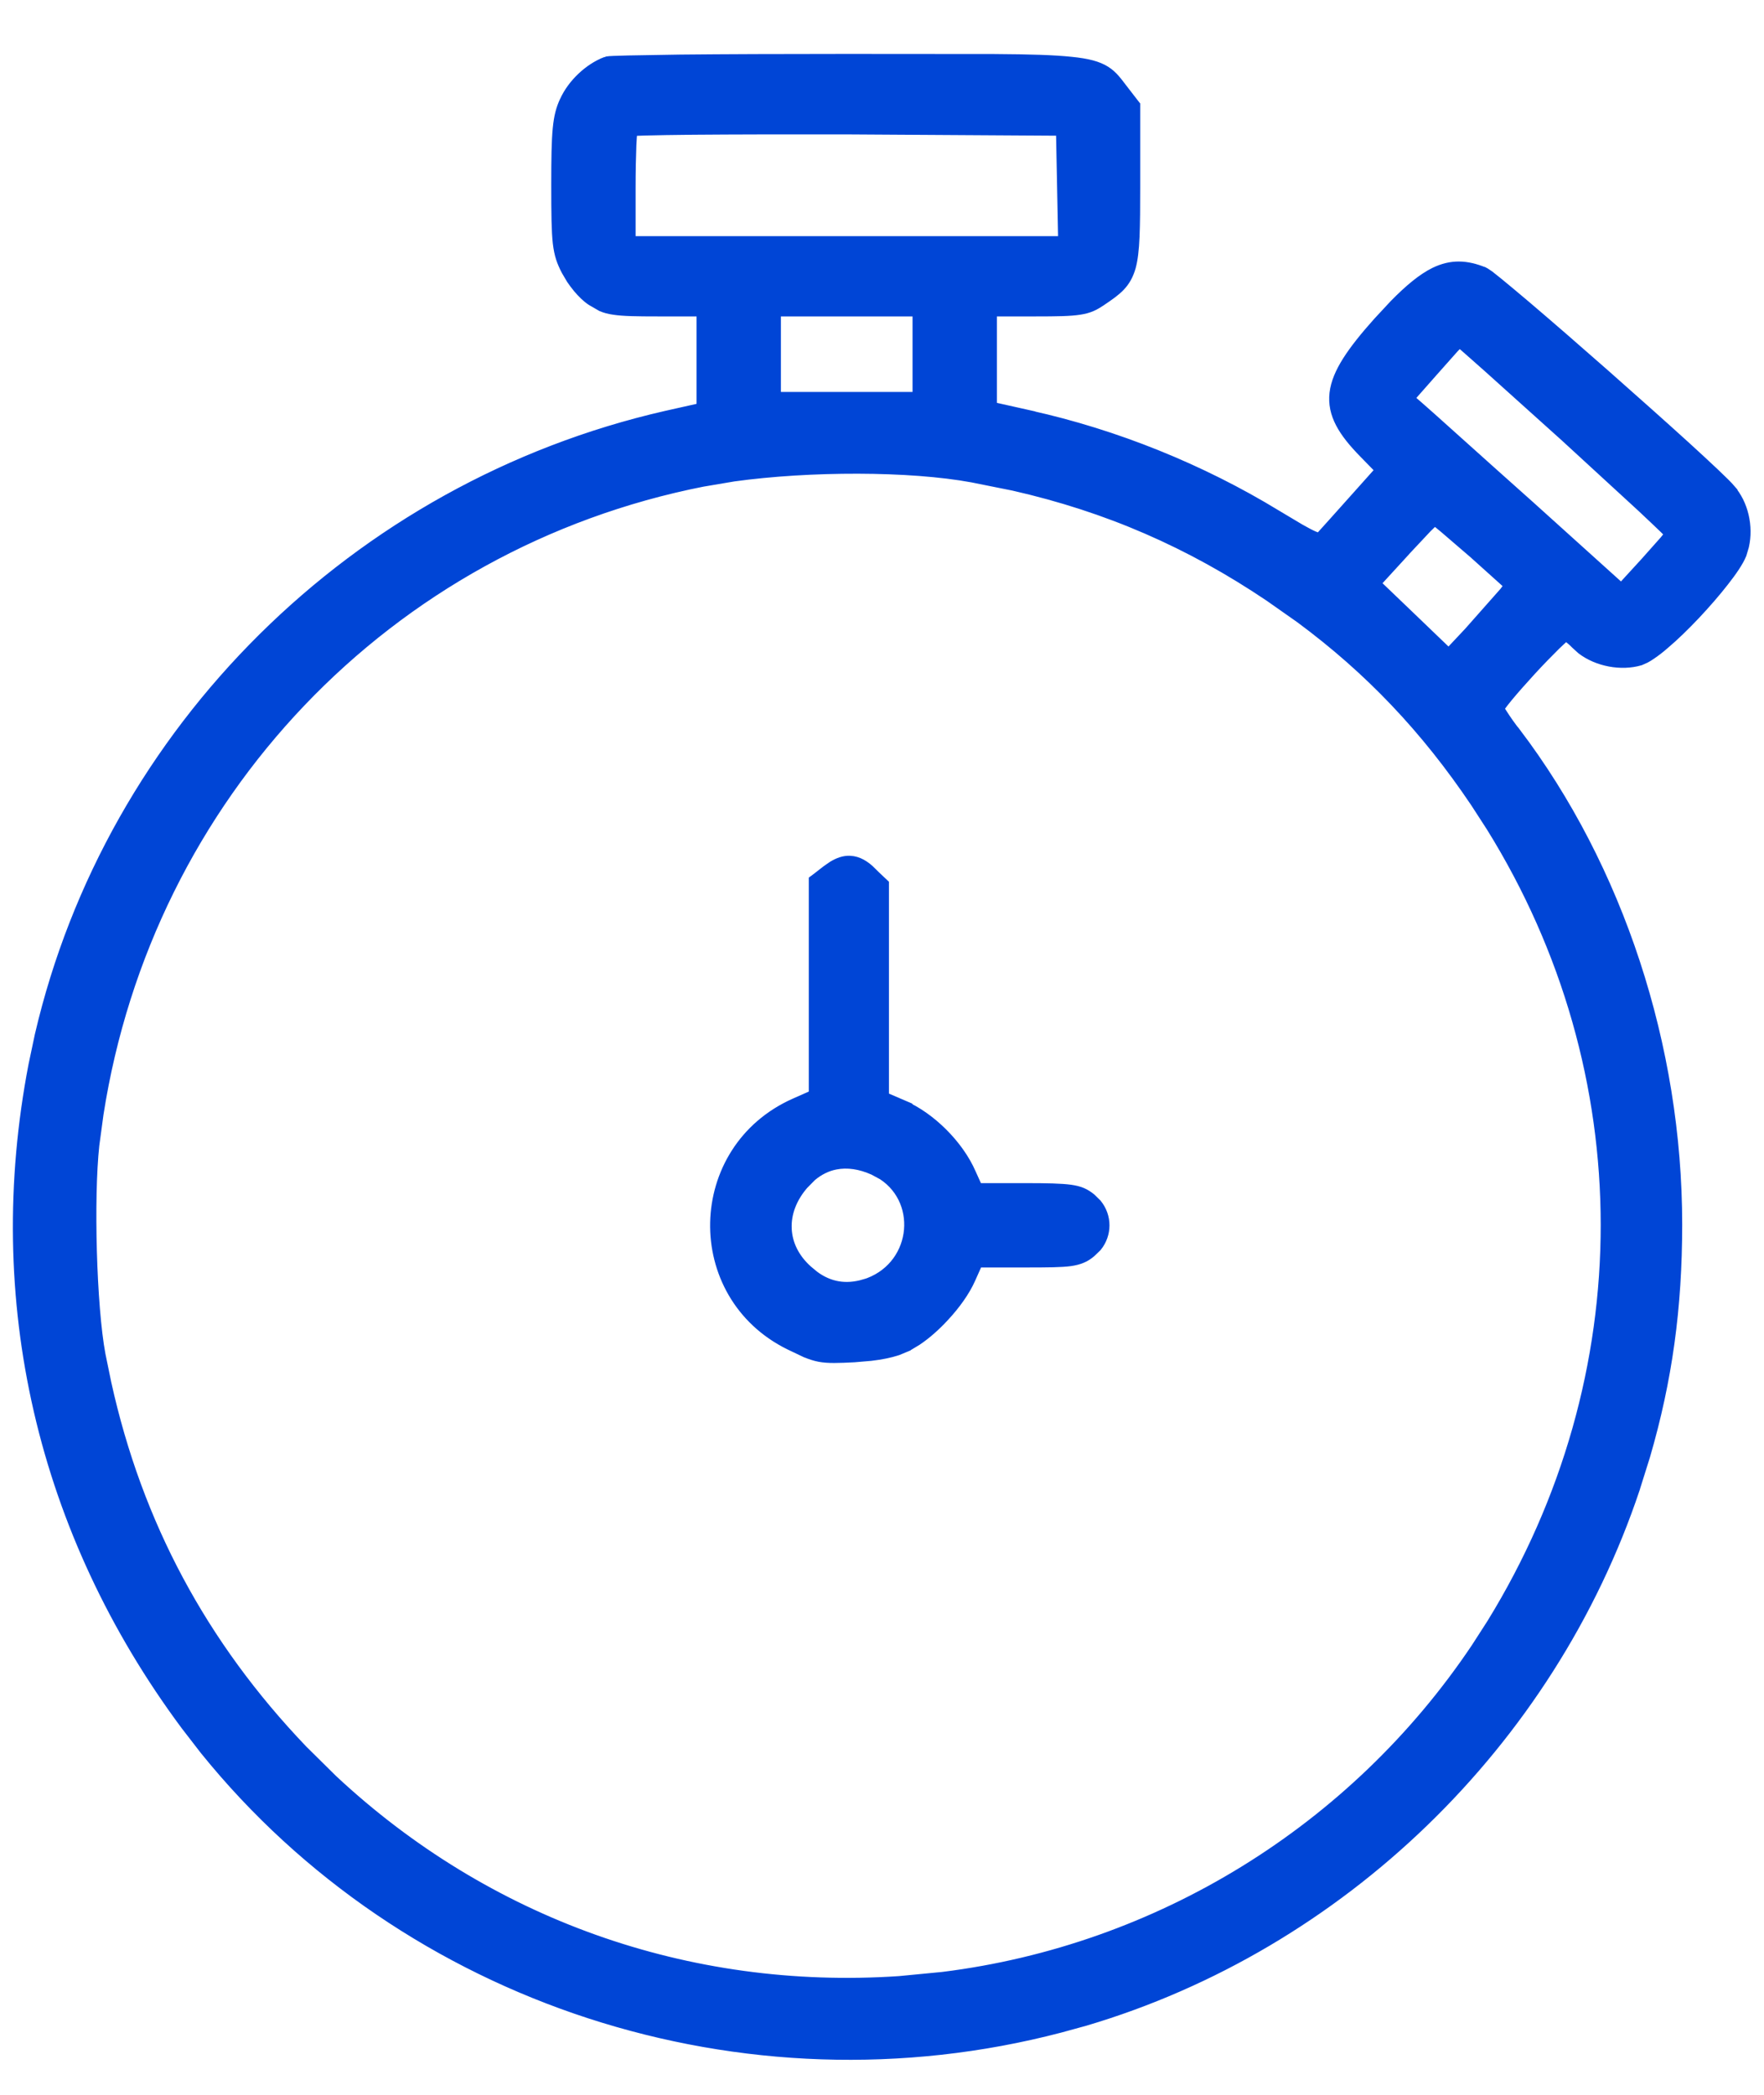
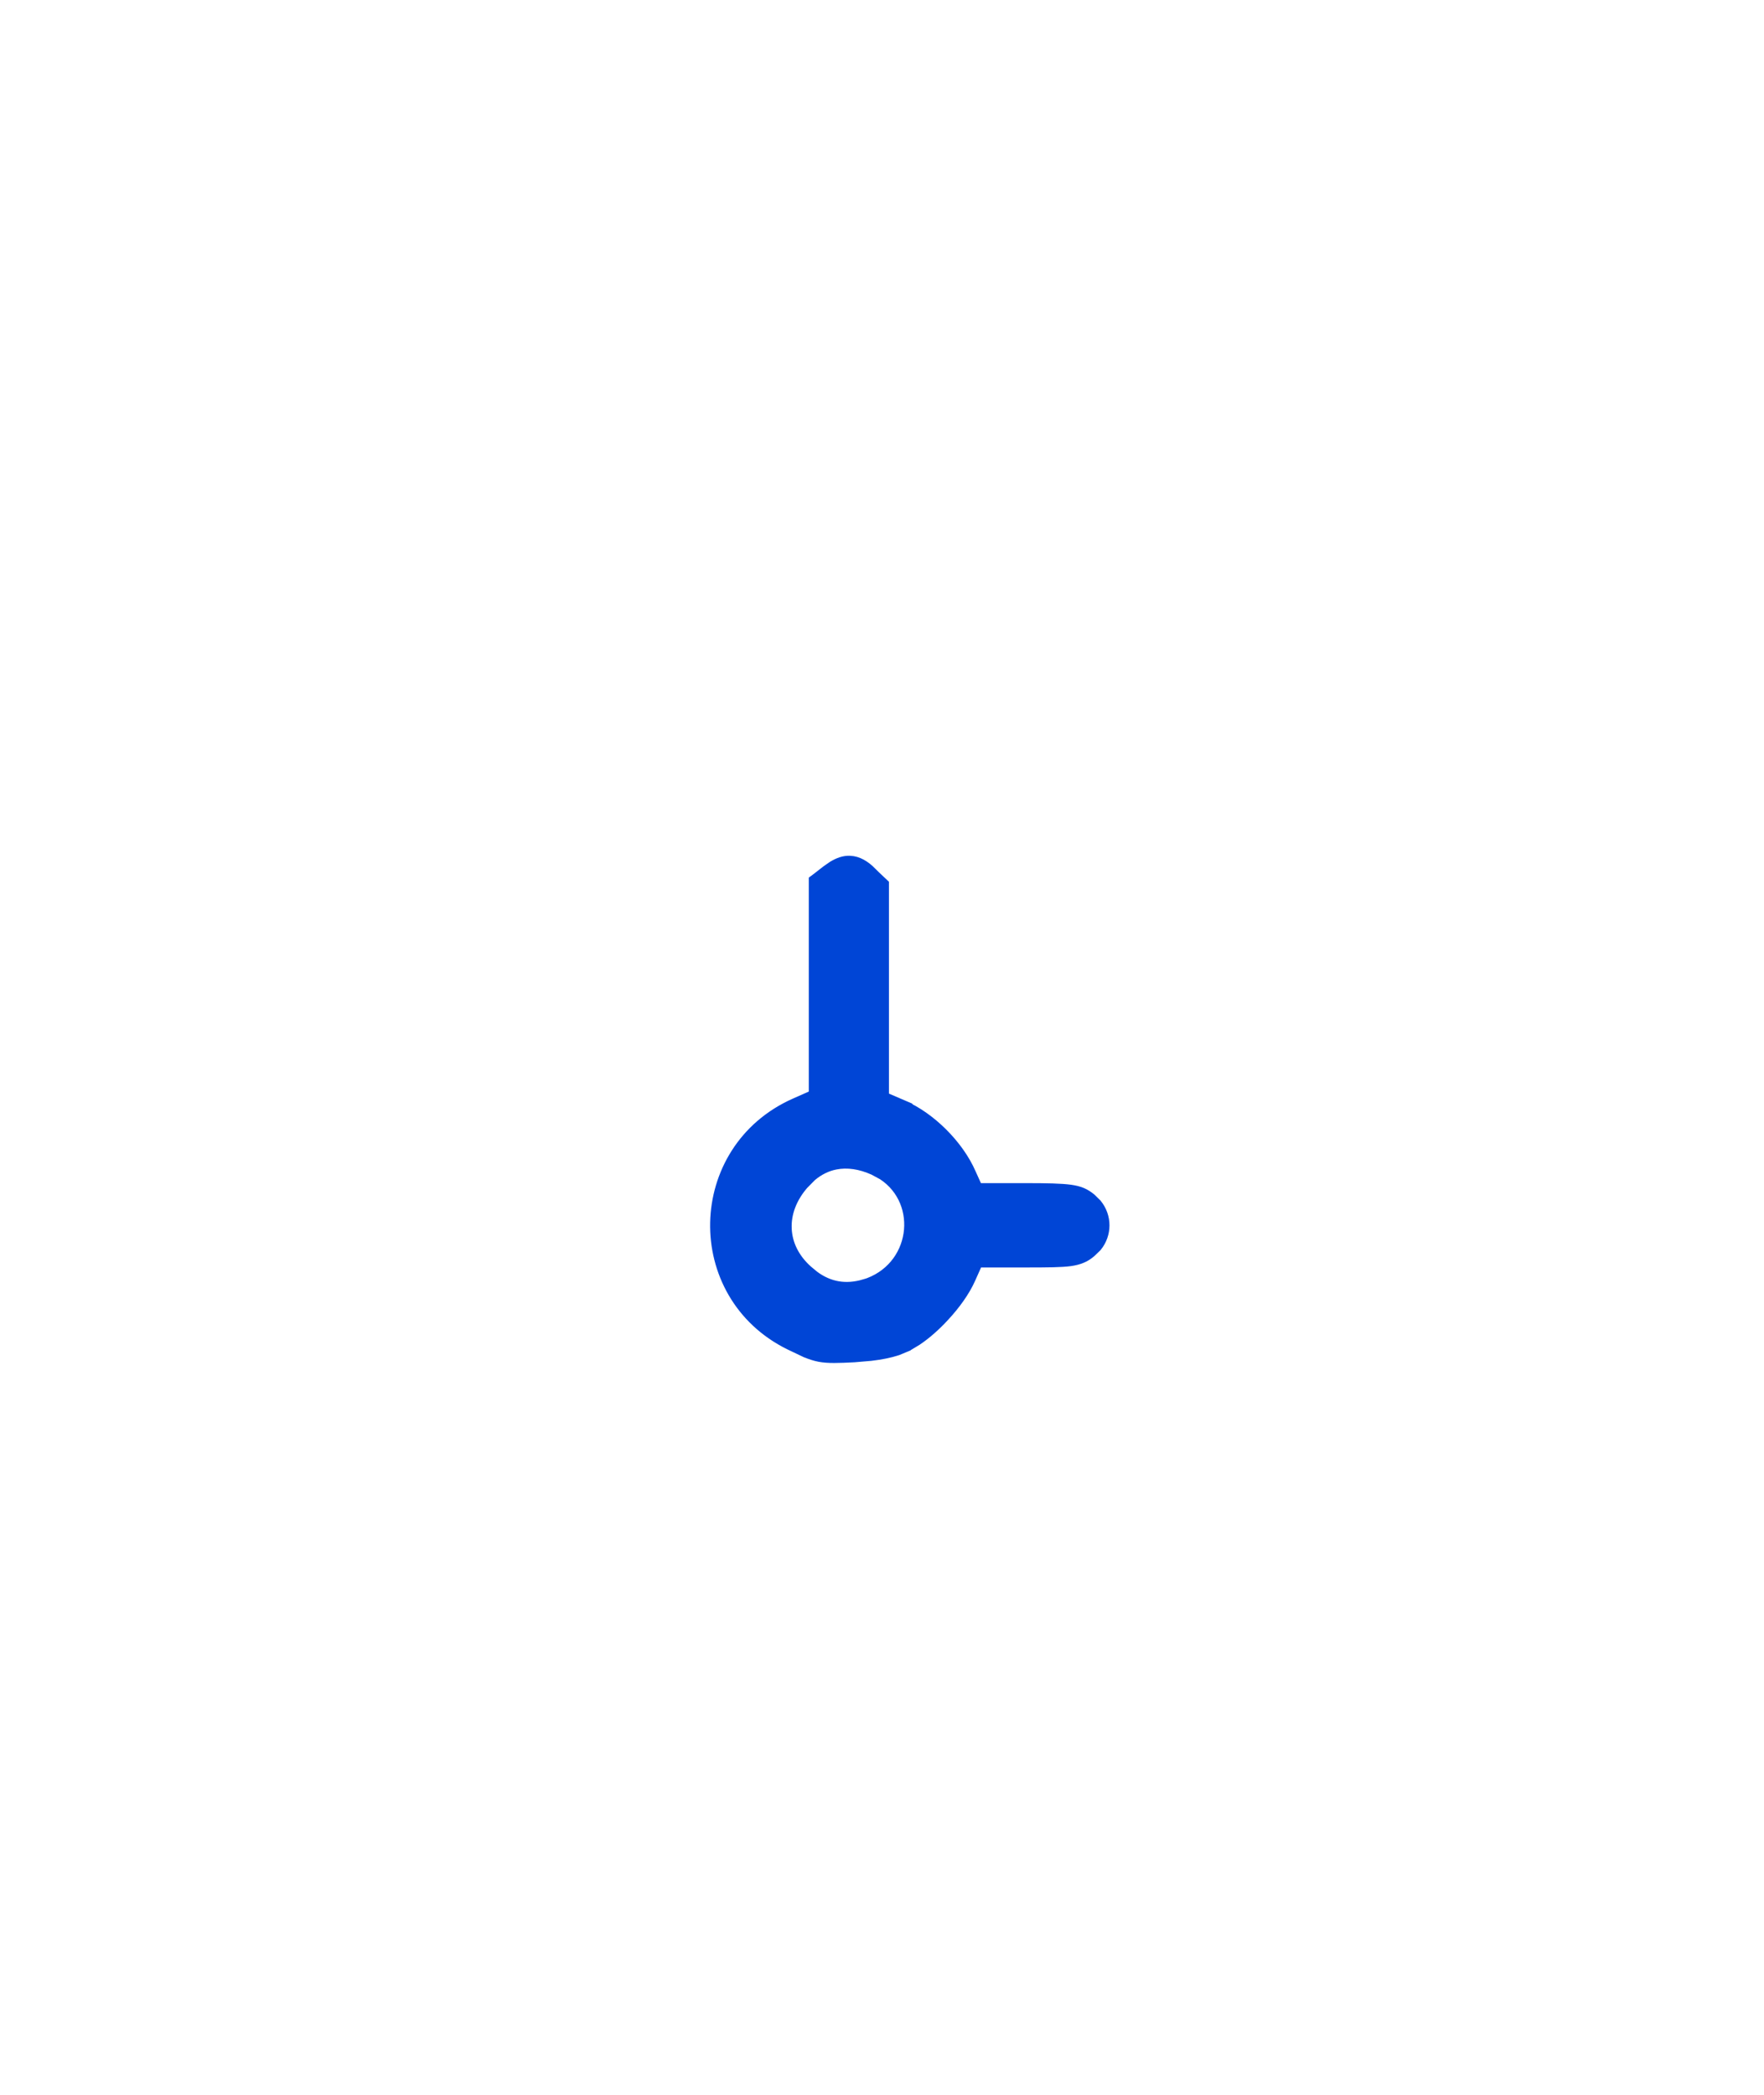
<svg xmlns="http://www.w3.org/2000/svg" width="16" height="19" viewBox="0 0 16 19" fill="none">
-   <path d="M1.861 15.869C3.688 18.132 6.749 19.137 9.614 18.387L9.84 18.325C12.154 17.64 14.053 15.806 14.825 13.499V13.498L14.918 13.202C15.118 12.515 15.208 11.862 15.208 11.106C15.208 9.495 14.677 7.876 13.744 6.646H13.743C13.698 6.589 13.658 6.531 13.629 6.486C13.614 6.464 13.603 6.445 13.595 6.431C13.594 6.429 13.592 6.427 13.591 6.425C13.595 6.42 13.6 6.414 13.605 6.406C13.621 6.384 13.644 6.354 13.672 6.32C13.729 6.251 13.806 6.164 13.884 6.079C13.963 5.993 14.044 5.91 14.107 5.848C14.139 5.817 14.166 5.792 14.186 5.775C14.192 5.77 14.198 5.766 14.202 5.763C14.208 5.766 14.216 5.77 14.224 5.776C14.245 5.791 14.271 5.813 14.293 5.836L14.349 5.887C14.492 5.996 14.705 6.036 14.875 5.986L14.922 5.965C14.939 5.956 14.957 5.945 14.974 5.933C15.011 5.908 15.052 5.877 15.094 5.84C15.181 5.767 15.278 5.672 15.373 5.572C15.467 5.472 15.559 5.366 15.633 5.271C15.707 5.177 15.766 5.09 15.792 5.026L15.814 4.952C15.854 4.776 15.808 4.572 15.692 4.441L15.693 4.44C15.646 4.385 15.489 4.238 15.282 4.049C15.074 3.86 14.811 3.626 14.552 3.397C14.292 3.168 14.034 2.944 13.835 2.775C13.735 2.69 13.649 2.619 13.586 2.567C13.554 2.541 13.527 2.52 13.507 2.504C13.496 2.497 13.487 2.49 13.479 2.485C13.472 2.48 13.464 2.475 13.456 2.471H13.455C13.301 2.409 13.166 2.401 13.014 2.475C12.905 2.529 12.788 2.625 12.649 2.767L12.503 2.924C12.383 3.058 12.291 3.173 12.225 3.277C12.16 3.38 12.12 3.474 12.109 3.567C12.087 3.756 12.188 3.916 12.372 4.104L12.527 4.263L12.292 4.526C12.15 4.686 12.009 4.841 11.977 4.877L11.968 4.882C11.961 4.882 11.945 4.88 11.915 4.867C11.884 4.854 11.843 4.832 11.788 4.801L11.575 4.674C10.892 4.257 10.114 3.944 9.341 3.773L9.341 3.772L8.992 3.694V2.82H9.39C9.589 2.82 9.707 2.818 9.79 2.805C9.876 2.792 9.926 2.767 9.986 2.725H9.987C10.055 2.679 10.112 2.64 10.156 2.594C10.201 2.547 10.231 2.493 10.252 2.421C10.271 2.351 10.281 2.263 10.286 2.146C10.291 2.028 10.292 1.878 10.292 1.681V0.956L10.281 0.942L10.179 0.81C10.131 0.748 10.092 0.69 10.025 0.648C9.957 0.605 9.865 0.58 9.714 0.565C9.563 0.549 9.345 0.542 9.018 0.54L7.673 0.539C7.094 0.539 6.562 0.541 6.171 0.545C5.975 0.548 5.814 0.551 5.7 0.553C5.643 0.555 5.598 0.556 5.566 0.557C5.55 0.558 5.537 0.558 5.527 0.559C5.522 0.559 5.517 0.561 5.513 0.561C5.511 0.561 5.504 0.561 5.497 0.564V0.565C5.345 0.623 5.195 0.764 5.126 0.918V0.917C5.06 1.058 5.05 1.195 5.05 1.677C5.05 1.944 5.052 2.097 5.064 2.204C5.077 2.313 5.1 2.374 5.141 2.453L5.187 2.531C5.205 2.557 5.224 2.583 5.244 2.607C5.283 2.654 5.327 2.697 5.369 2.724L5.459 2.776C5.49 2.789 5.525 2.799 5.569 2.805C5.653 2.818 5.772 2.82 5.97 2.82H6.368V3.703L6.042 3.776C3.228 4.419 1.008 6.627 0.365 9.392L0.308 9.662C-0.101 11.789 0.384 13.89 1.688 15.645L1.861 15.869ZM5.715 1.704C5.715 1.555 5.718 1.418 5.722 1.316C5.725 1.265 5.727 1.224 5.73 1.195C5.731 1.191 5.731 1.187 5.731 1.184C5.734 1.184 5.736 1.183 5.739 1.183C5.766 1.182 5.806 1.181 5.857 1.179C5.96 1.176 6.108 1.174 6.29 1.172C6.653 1.169 7.151 1.168 7.695 1.169L9.628 1.181L9.638 1.686L9.648 2.192H5.715V1.704ZM7.033 2.82H8.327V3.605H7.033V2.82ZM13.869 4.589C13.388 4.161 12.938 3.753 12.866 3.692L12.776 3.614L12.999 3.361L13 3.36L13.183 3.154C13.205 3.131 13.223 3.112 13.237 3.098C13.25 3.109 13.268 3.124 13.289 3.142C13.341 3.187 13.414 3.253 13.505 3.333C13.685 3.495 13.932 3.717 14.201 3.959L14.892 4.594C14.981 4.677 15.053 4.746 15.102 4.793C15.123 4.814 15.139 4.831 15.151 4.843C15.139 4.859 15.123 4.881 15.102 4.906L14.925 5.105L14.706 5.344L13.869 4.589ZM8.159 17.973C6.234 18.103 4.408 17.447 3.013 16.144L2.74 15.874C1.832 14.924 1.242 13.826 0.96 12.546L0.907 12.288C0.825 11.849 0.799 10.863 0.851 10.385L0.889 10.104C1.338 7.217 3.509 4.929 6.375 4.364H6.376L6.654 4.317C7.341 4.222 8.252 4.221 8.82 4.326L9.194 4.401C10.049 4.595 10.797 4.922 11.517 5.407L11.796 5.603C12.427 6.07 12.936 6.606 13.387 7.277L13.53 7.498C14.914 9.726 14.915 12.487 13.534 14.729L13.391 14.951C12.283 16.602 10.511 17.691 8.553 17.935L8.159 17.973ZM12.808 5.616L12.47 5.292L12.731 5.007V5.006L12.941 4.782C12.97 4.753 12.993 4.731 13.01 4.715L13.012 4.714C13.015 4.716 13.018 4.717 13.02 4.719C13.041 4.735 13.07 4.759 13.105 4.788L13.369 5.015L13.696 5.309L13.649 5.372L13.342 5.719V5.72L13.14 5.935L12.808 5.616Z" fill="#0045D6" stroke="#0045D6" stroke-width="0.1" />
  <path d="M7.747 12.306L7.899 12.293C7.993 12.282 8.071 12.266 8.138 12.244L8.23 12.206L8.231 12.205L8.314 12.155C8.399 12.098 8.483 12.023 8.559 11.941C8.661 11.832 8.75 11.708 8.8 11.594L8.866 11.446H9.297C9.502 11.446 9.625 11.445 9.707 11.434C9.749 11.428 9.783 11.419 9.813 11.406C9.844 11.393 9.868 11.376 9.892 11.356L9.945 11.305C10.036 11.193 10.036 11.035 9.945 10.923L9.892 10.871C9.868 10.852 9.843 10.835 9.813 10.822C9.783 10.809 9.749 10.801 9.707 10.795C9.625 10.784 9.502 10.781 9.297 10.781H8.865L8.804 10.646C8.693 10.389 8.438 10.136 8.189 10.029L8.19 10.028L8.013 9.952V8.019L7.997 8.004L7.903 7.915L7.904 7.914C7.844 7.854 7.781 7.815 7.71 7.812C7.657 7.809 7.606 7.828 7.555 7.859L7.503 7.895L7.405 7.971L7.386 7.985V9.933L7.212 10.01C6.273 10.426 6.245 11.742 7.164 12.194L7.311 12.264C7.354 12.281 7.392 12.294 7.433 12.302C7.515 12.317 7.603 12.313 7.747 12.306ZM7.84 11.653C7.673 11.702 7.519 11.677 7.381 11.574L7.322 11.525C7.199 11.415 7.136 11.28 7.131 11.143C7.125 11.006 7.177 10.861 7.292 10.732H7.293L7.357 10.667C7.424 10.61 7.499 10.573 7.578 10.558C7.684 10.537 7.803 10.553 7.927 10.609L8.01 10.654C8.39 10.905 8.313 11.51 7.84 11.654V11.653Z" fill="#0045D6" stroke="#0045D6" stroke-width="0.1" />
</svg>